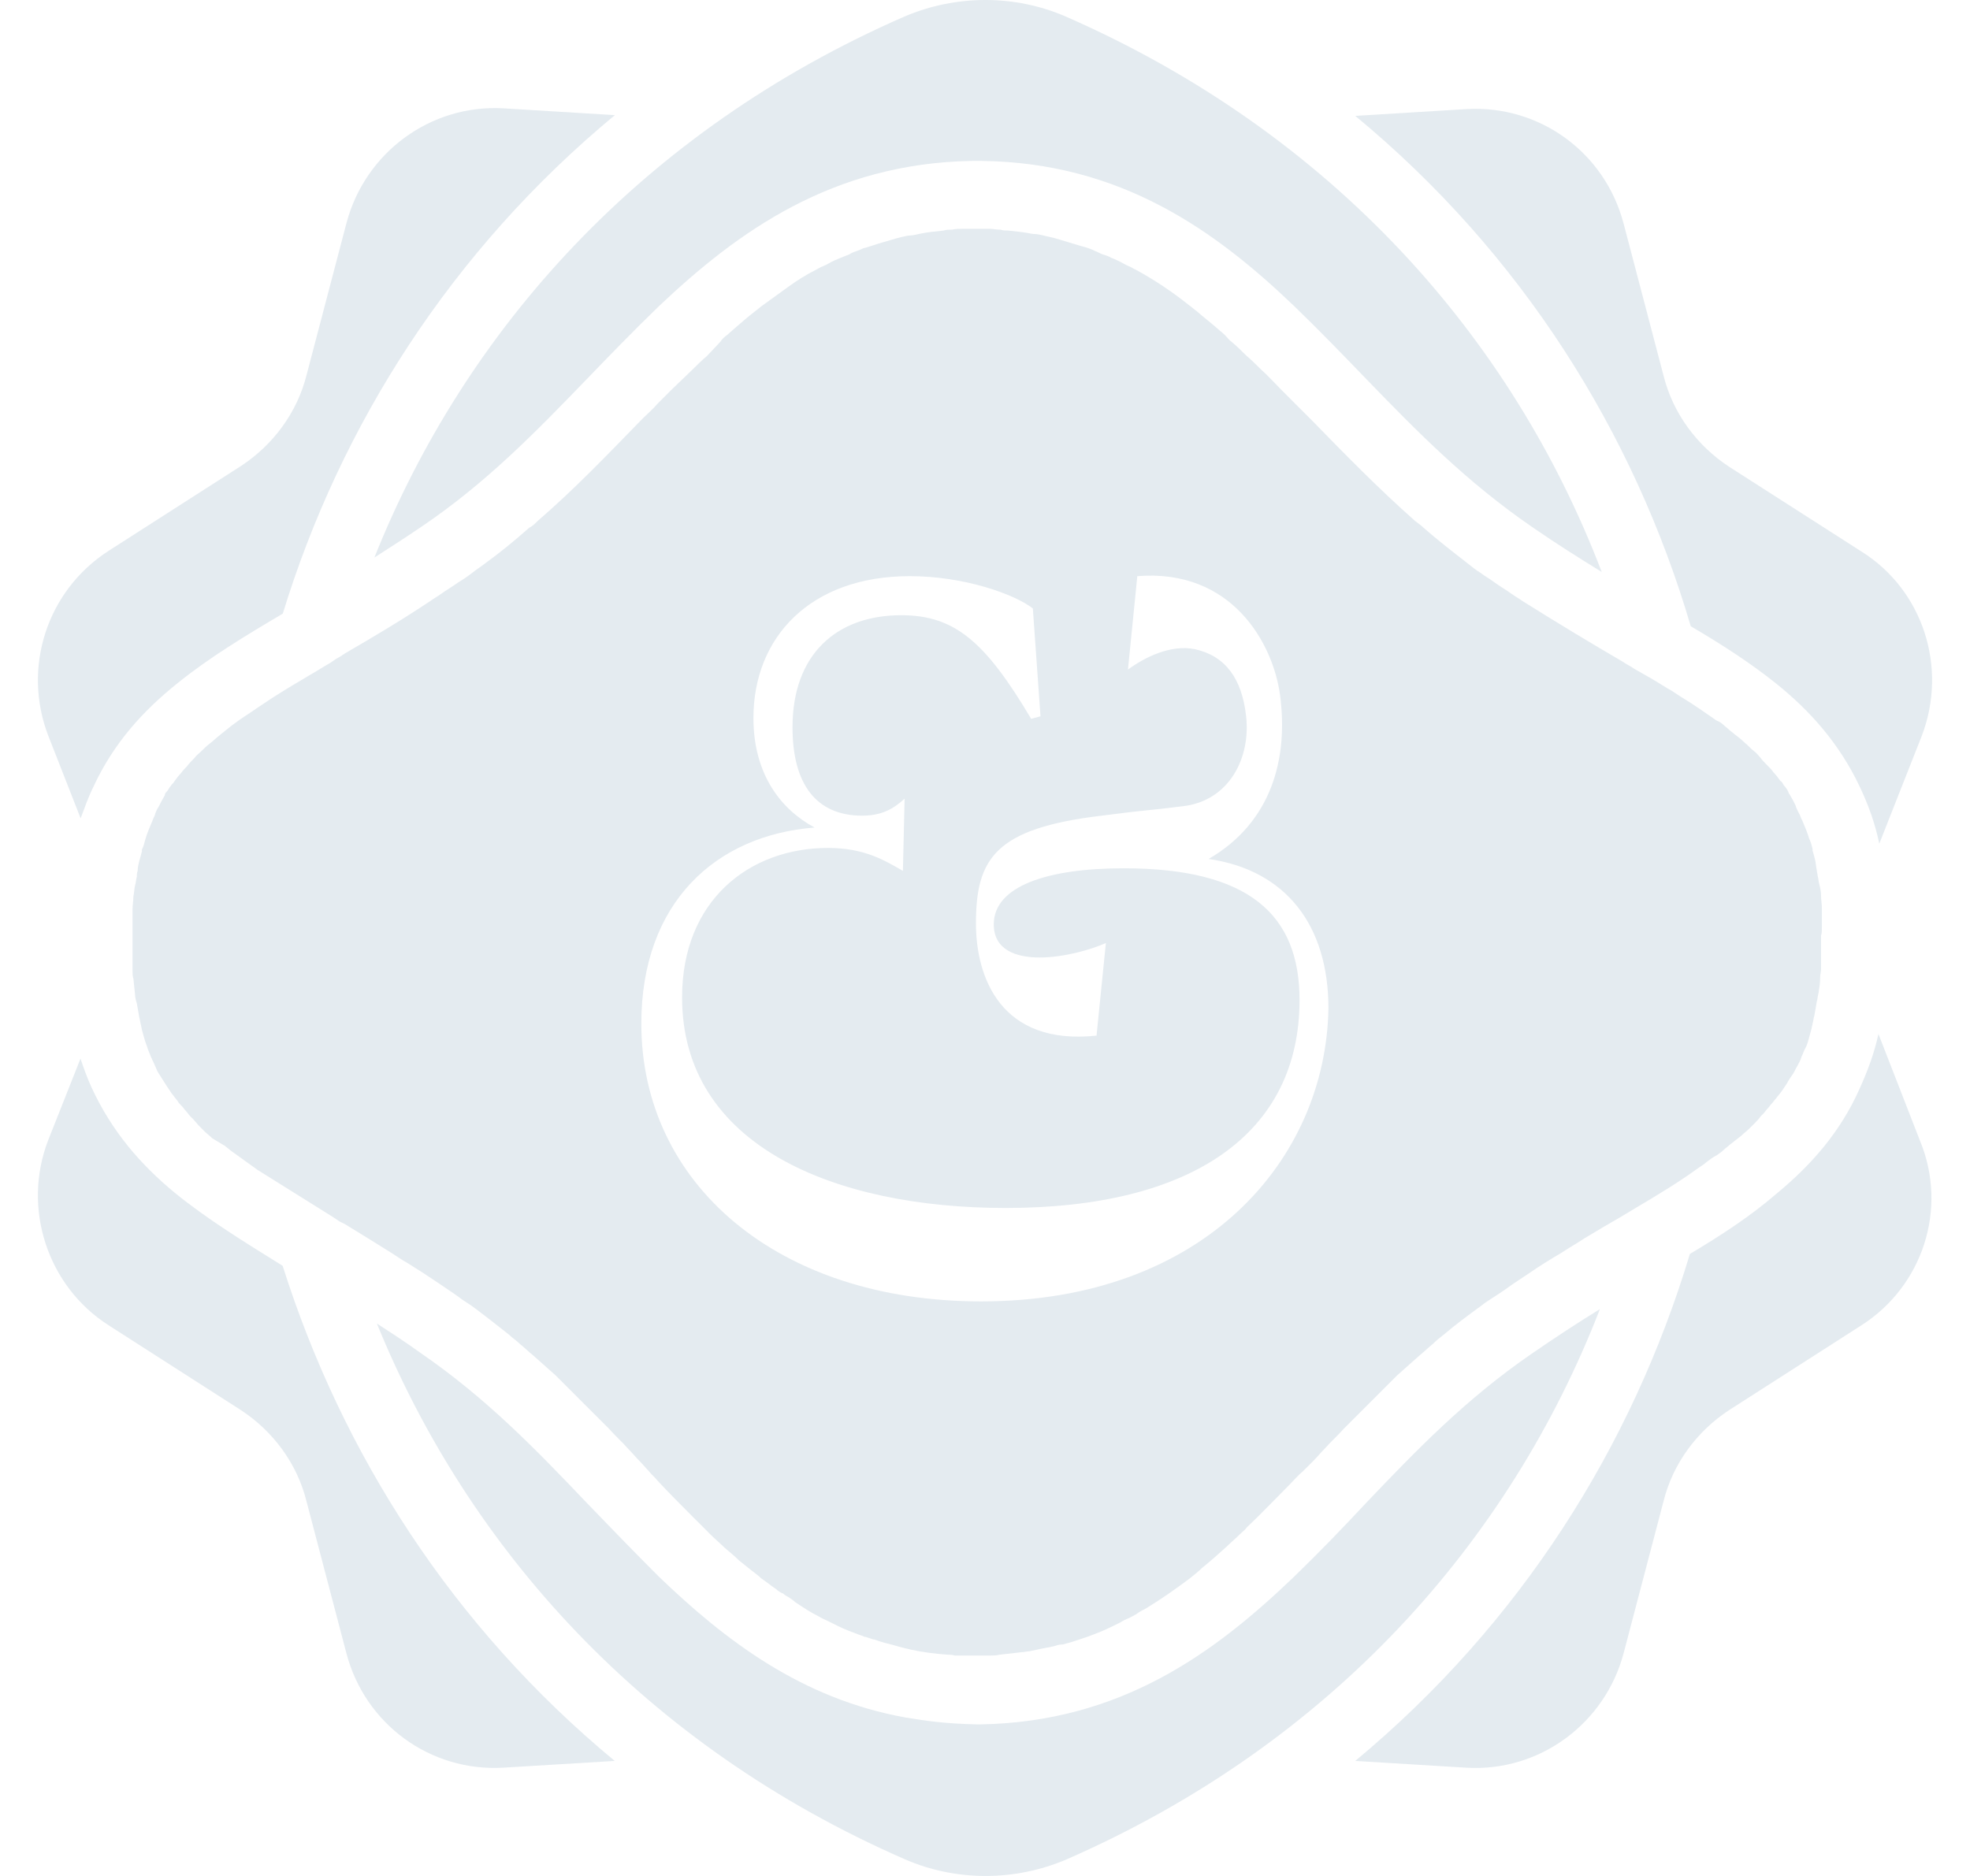
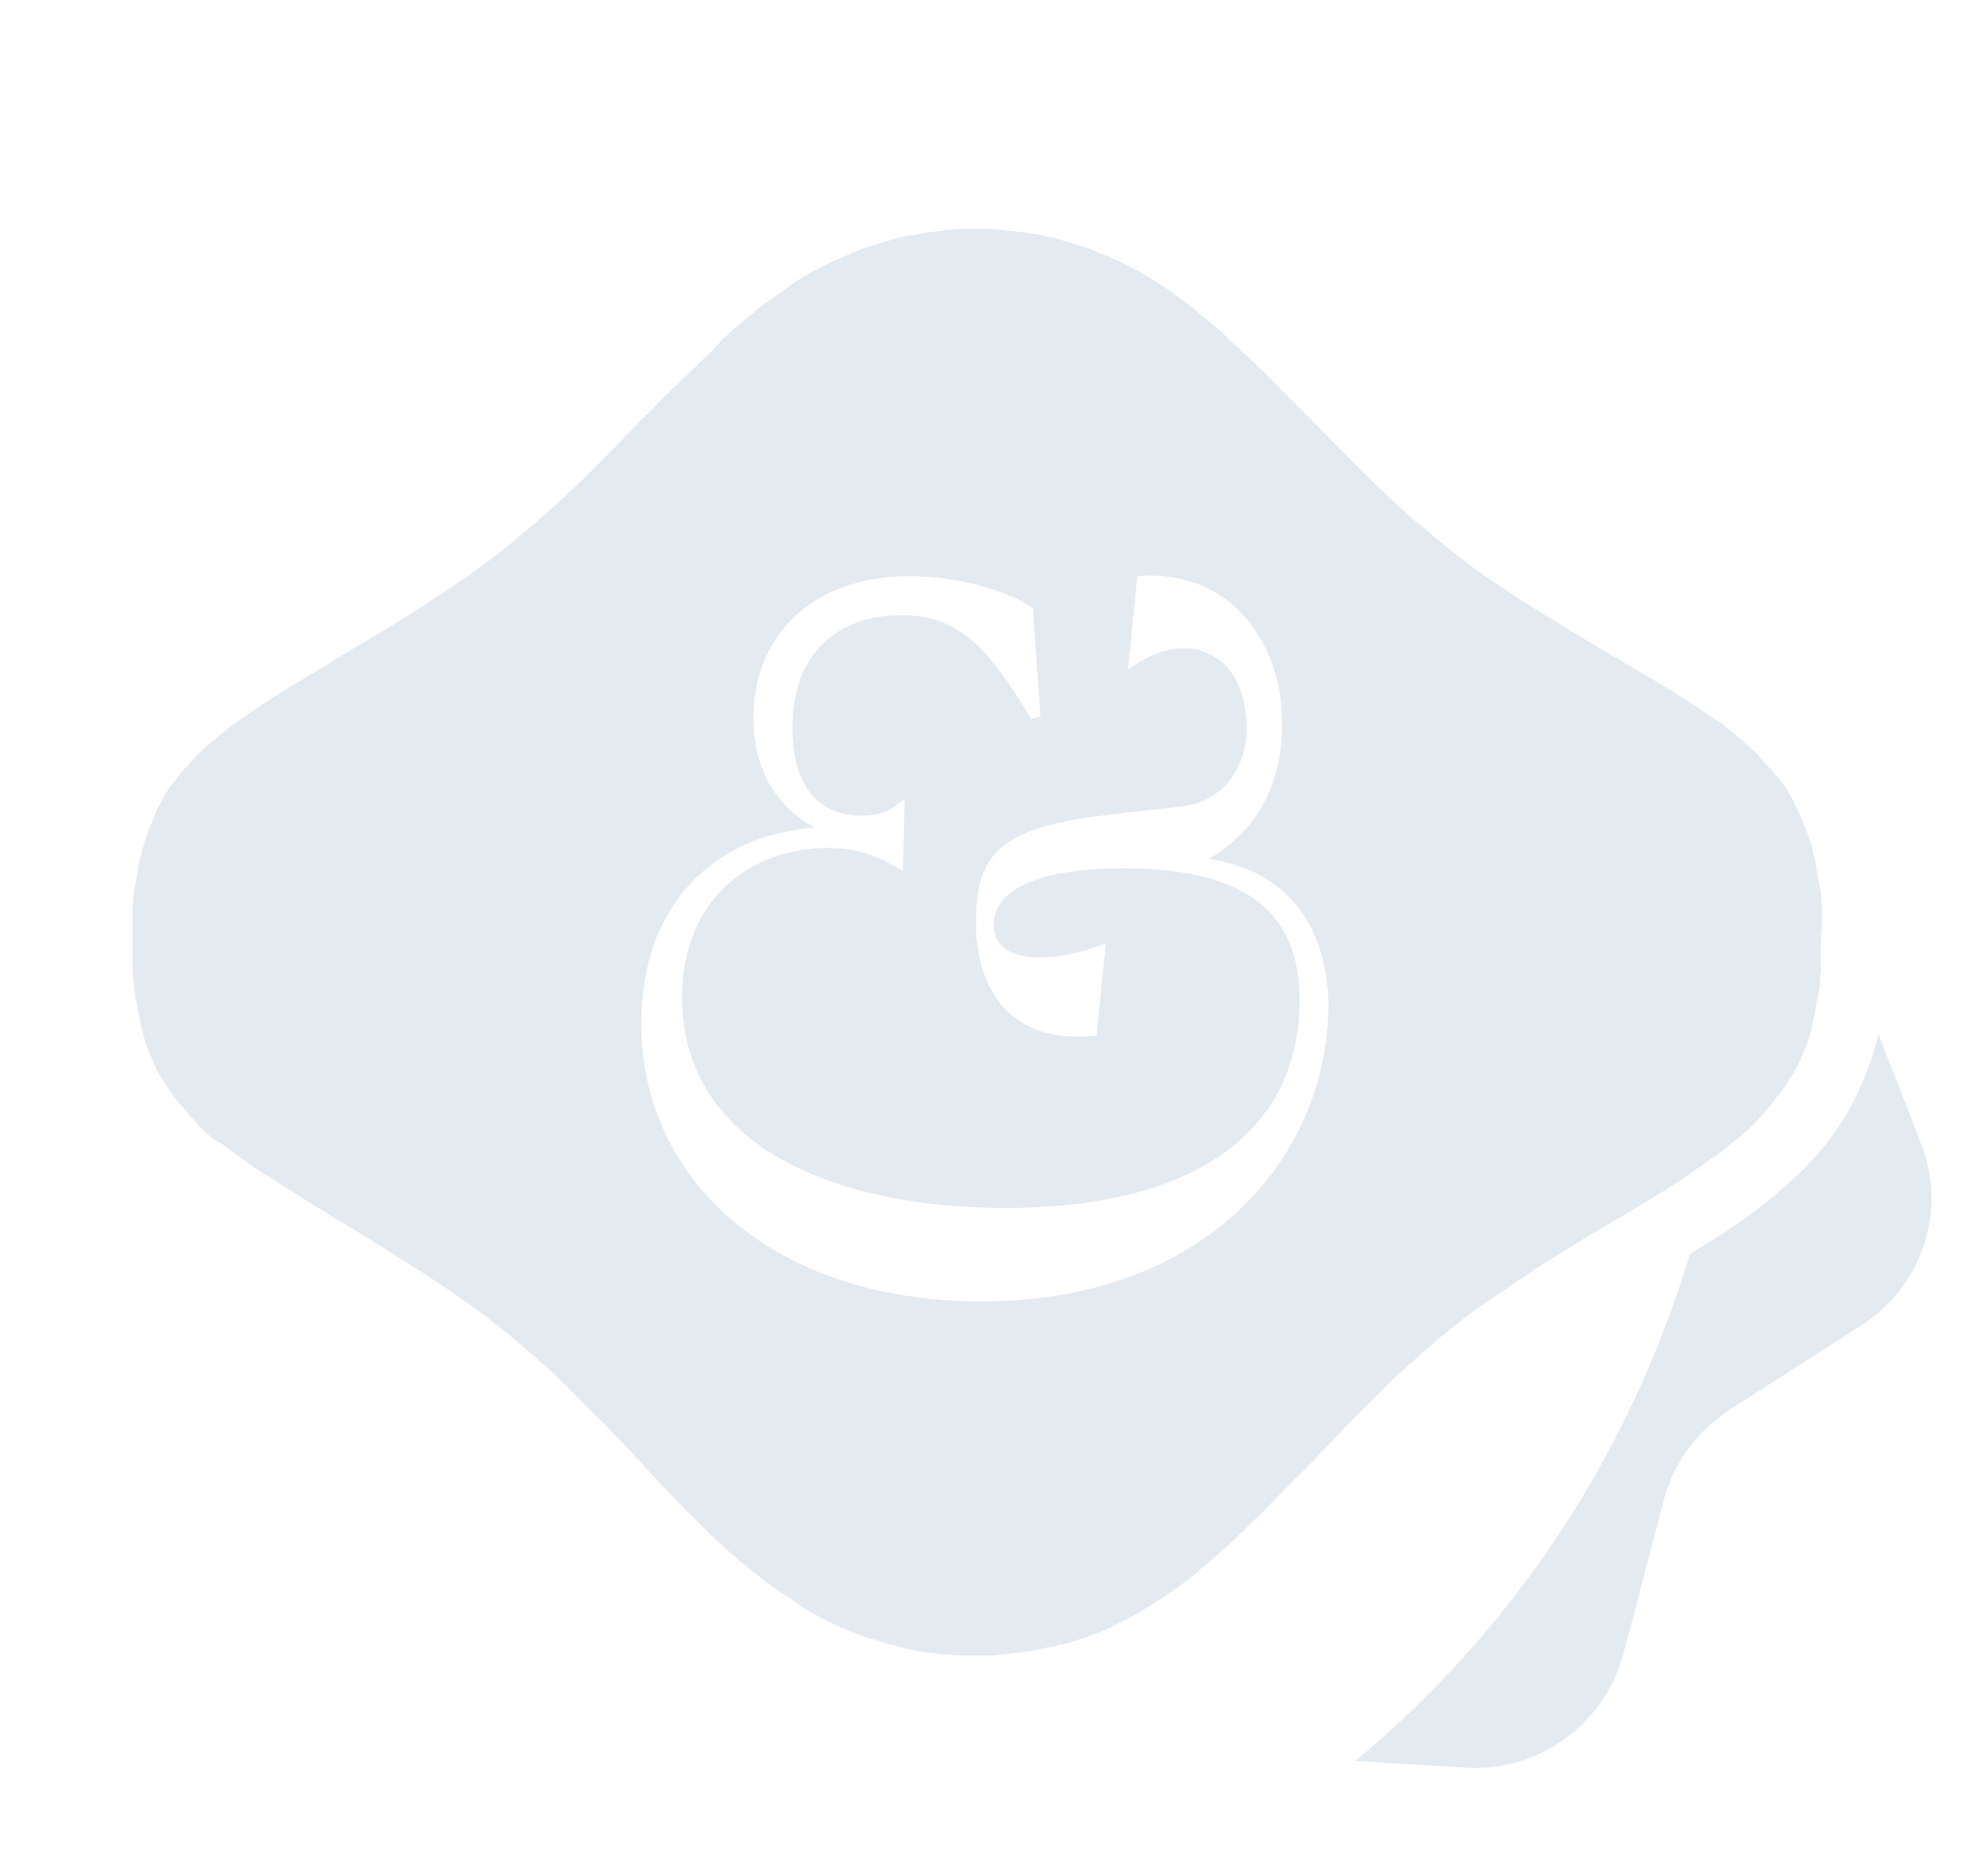
<svg xmlns="http://www.w3.org/2000/svg" width="42" height="40" viewBox="0 0 42 40" fill="none">
-   <path fill-rule="evenodd" clip-rule="evenodd" d="M13.106 37.547L10.734 37.691C9.176 37.782 7.782 36.768 7.384 35.247L6.533 32.006C6.334 31.209 5.827 30.521 5.138 30.068L2.314 28.257C1.01 27.424 0.467 25.759 1.028 24.31L1.716 22.572C1.789 22.789 1.861 22.988 1.952 23.187C2.386 24.129 3.002 24.835 3.726 25.433C4.414 25.994 5.211 26.483 6.026 26.99C7.293 30.992 9.647 34.686 13.106 37.547Z" fill="#E4EBF0" />
  <path fill-rule="evenodd" clip-rule="evenodd" d="M39.686 28.258L36.861 30.069C36.173 30.522 35.666 31.21 35.467 32.007L34.616 35.248C34.218 36.751 32.823 37.783 31.266 37.692L28.894 37.547C32.425 34.614 34.797 30.829 36.028 26.737C36.698 26.339 37.332 25.922 37.875 25.452C38.6 24.854 39.233 24.148 39.65 23.206C39.813 22.844 39.958 22.464 40.048 22.047L40.936 24.329C41.533 25.777 40.99 27.425 39.686 28.258Z" fill="#E4EBF0" />
-   <path fill-rule="evenodd" clip-rule="evenodd" d="M40.972 15.69L40.066 17.989C39.976 17.555 39.831 17.157 39.65 16.776C39.215 15.853 38.582 15.146 37.857 14.567C37.314 14.133 36.698 13.734 36.047 13.354C34.833 9.225 32.443 5.405 28.894 2.471L31.266 2.326C32.823 2.236 34.218 3.25 34.616 4.771L35.467 8.012C35.666 8.809 36.173 9.497 36.861 9.95L39.686 11.76C40.99 12.575 41.533 14.223 40.972 15.69Z" fill="#E4EBF0" />
-   <path fill-rule="evenodd" clip-rule="evenodd" d="M13.109 2.455C9.632 5.334 7.26 9.064 6.029 13.084C5.232 13.555 4.453 14.026 3.783 14.569C3.059 15.149 2.425 15.837 1.991 16.778C1.882 16.995 1.81 17.213 1.719 17.448L1.031 15.692C0.47 14.243 0.995 12.595 2.317 11.744L5.141 9.934C5.829 9.481 6.336 8.793 6.536 7.996L7.387 4.755C7.785 3.252 9.179 2.22 10.737 2.31L13.109 2.455Z" fill="#E4EBF0" />
-   <path d="M34.11 27.913C32.19 32.857 28.406 37.166 22.738 39.647C21.634 40.118 20.384 40.118 19.298 39.647C13.739 37.221 9.99 33.02 8.035 28.221C8.342 28.42 8.65 28.619 8.976 28.855C10.37 29.814 11.421 30.901 12.507 32.042C12.996 32.549 13.503 33.074 14.046 33.617C15.459 34.975 17.088 36.225 19.316 36.623C19.768 36.695 20.112 36.75 20.819 36.768C20.855 36.768 20.891 36.768 20.909 36.768C23.897 36.714 25.889 35.247 27.573 33.635C28.116 33.11 28.623 32.585 29.112 32.06C30.198 30.919 31.249 29.833 32.643 28.873C33.168 28.511 33.639 28.203 34.11 27.913Z" fill="#E4EBF0" />
-   <path d="M34.148 12.195C33.677 11.906 33.188 11.598 32.663 11.236C31.269 10.276 30.218 9.208 29.132 8.085C28.643 7.578 28.136 7.053 27.593 6.528C25.909 4.916 23.899 3.468 20.929 3.431C20.893 3.431 20.857 3.431 20.821 3.431C20.785 3.431 20.748 3.431 20.712 3.431C17.742 3.486 15.732 4.934 14.049 6.528C13.505 7.053 12.998 7.578 12.509 8.085C11.423 9.208 10.373 10.294 8.978 11.236C8.634 11.471 8.29 11.688 7.982 11.888C9.92 7.035 13.686 2.798 19.282 0.353C20.386 -0.118 21.636 -0.118 22.722 0.353C28.426 2.852 32.247 7.216 34.148 12.195Z" fill="#E4EBF0" />
  <path fill-rule="evenodd" clip-rule="evenodd" d="M38.842 19.764C38.842 19.691 38.842 19.637 38.842 19.565C38.842 19.547 38.842 19.528 38.842 19.528C38.842 19.474 38.842 19.42 38.842 19.365C38.842 19.275 38.824 19.184 38.824 19.094C38.824 19.003 38.806 18.931 38.788 18.858C38.77 18.804 38.77 18.732 38.752 18.677C38.752 18.641 38.733 18.587 38.733 18.551C38.715 18.478 38.715 18.406 38.697 18.333C38.679 18.261 38.661 18.188 38.643 18.134C38.643 18.134 38.643 18.116 38.643 18.098C38.625 18.026 38.607 17.953 38.571 17.881C38.534 17.754 38.48 17.627 38.426 17.5C38.407 17.464 38.389 17.428 38.371 17.374C38.335 17.301 38.299 17.247 38.281 17.174C38.263 17.138 38.245 17.102 38.227 17.066C38.208 17.029 38.172 16.975 38.154 16.939C38.136 16.921 38.136 16.903 38.118 16.867C38.1 16.83 38.063 16.776 38.027 16.74C38.009 16.704 37.991 16.667 37.955 16.649C37.919 16.595 37.864 16.523 37.81 16.468C37.774 16.414 37.738 16.378 37.683 16.323C37.629 16.269 37.575 16.215 37.52 16.142C37.484 16.106 37.448 16.052 37.394 16.015C37.321 15.961 37.267 15.889 37.194 15.834C37.122 15.762 37.05 15.708 36.977 15.653C36.941 15.617 36.905 15.599 36.868 15.563C36.832 15.527 36.778 15.49 36.742 15.454C36.705 15.418 36.651 15.382 36.597 15.364C36.361 15.201 36.108 15.02 35.836 14.857C35.746 14.802 35.655 14.73 35.547 14.676C35.402 14.585 35.257 14.495 35.094 14.404C35.003 14.35 34.931 14.313 34.84 14.259C34.768 14.205 34.677 14.168 34.605 14.114C33.953 13.734 33.229 13.299 32.45 12.81C32.378 12.756 32.305 12.72 32.233 12.666C32.106 12.575 31.979 12.503 31.853 12.412C31.762 12.34 31.653 12.285 31.563 12.213C31.472 12.159 31.382 12.086 31.291 12.014C30.965 11.76 30.639 11.507 30.35 11.253C30.295 11.199 30.241 11.163 30.169 11.108C29.372 10.402 28.666 9.678 27.978 8.972C27.959 8.954 27.941 8.935 27.923 8.917C27.815 8.809 27.724 8.718 27.615 8.61C27.561 8.555 27.507 8.501 27.453 8.447C27.416 8.41 27.362 8.356 27.326 8.32C27.181 8.175 27.036 8.012 26.873 7.867C26.782 7.777 26.674 7.668 26.565 7.577C26.475 7.487 26.366 7.378 26.257 7.288C26.203 7.251 26.167 7.197 26.113 7.143C26.058 7.088 26.004 7.052 25.968 7.016C25.823 6.889 25.66 6.763 25.515 6.636C25.461 6.6 25.406 6.545 25.352 6.509C24.99 6.219 24.61 5.966 24.211 5.749C24.157 5.73 24.121 5.694 24.066 5.676C23.976 5.64 23.903 5.586 23.813 5.549C23.777 5.531 23.74 5.513 23.686 5.495C23.632 5.459 23.559 5.441 23.505 5.423C23.451 5.404 23.396 5.368 23.342 5.35C23.306 5.332 23.27 5.314 23.215 5.296C23.161 5.278 23.107 5.26 23.034 5.242C22.853 5.187 22.672 5.133 22.491 5.079C22.419 5.06 22.328 5.042 22.256 5.024C22.183 5.006 22.111 4.988 22.02 4.988C21.839 4.952 21.676 4.934 21.495 4.916C21.441 4.916 21.386 4.916 21.332 4.897H21.314C21.242 4.897 21.169 4.879 21.097 4.879C21.024 4.879 20.952 4.879 20.861 4.879C20.843 4.879 20.825 4.879 20.807 4.879C20.789 4.879 20.771 4.879 20.753 4.879C20.68 4.879 20.608 4.879 20.517 4.879C20.445 4.879 20.372 4.879 20.3 4.897C20.282 4.897 20.282 4.897 20.282 4.897C20.227 4.897 20.173 4.897 20.119 4.916C19.938 4.934 19.757 4.952 19.594 4.988C19.521 5.006 19.431 5.024 19.358 5.024C19.268 5.042 19.195 5.06 19.123 5.079C18.942 5.133 18.743 5.187 18.58 5.242C18.525 5.26 18.471 5.278 18.399 5.296C18.363 5.314 18.326 5.332 18.272 5.35C18.218 5.368 18.163 5.386 18.109 5.423C18.055 5.441 17.982 5.477 17.928 5.495C17.892 5.513 17.837 5.531 17.801 5.549C17.711 5.586 17.638 5.64 17.548 5.676C17.493 5.694 17.439 5.73 17.403 5.749C17.186 5.857 16.986 5.984 16.787 6.129L16.262 6.509C16.208 6.545 16.153 6.6 16.099 6.636C15.936 6.763 15.791 6.889 15.646 7.016L15.502 7.143C15.447 7.179 15.393 7.233 15.357 7.288L15.067 7.596C14.958 7.686 14.868 7.777 14.759 7.885L14.306 8.32C14.27 8.356 14.216 8.41 14.18 8.447L14.017 8.61C13.926 8.718 13.818 8.809 13.709 8.917C13.691 8.935 13.673 8.954 13.655 8.972C12.966 9.678 12.26 10.42 11.463 11.108C11.409 11.163 11.355 11.217 11.282 11.253C10.975 11.525 10.667 11.778 10.341 12.014C10.25 12.086 10.16 12.14 10.069 12.213C9.979 12.285 9.87 12.358 9.779 12.412C9.653 12.503 9.526 12.575 9.399 12.666C9.327 12.72 9.254 12.756 9.182 12.81C8.53 13.245 7.914 13.607 7.353 13.933C7.335 13.951 7.317 13.951 7.299 13.969C7.281 13.988 7.263 13.988 7.244 14.006C7.172 14.042 7.118 14.078 7.045 14.132C6.882 14.223 6.719 14.332 6.556 14.422C6.411 14.513 6.248 14.603 6.104 14.694C6.013 14.748 5.904 14.82 5.814 14.875C5.705 14.947 5.597 15.02 5.488 15.092C5.307 15.219 5.126 15.327 4.963 15.454C4.909 15.49 4.854 15.545 4.8 15.581C4.764 15.617 4.727 15.635 4.691 15.671C4.619 15.726 4.546 15.798 4.474 15.853C4.402 15.907 4.329 15.979 4.275 16.034C4.239 16.07 4.184 16.106 4.148 16.16C4.094 16.215 4.039 16.269 3.985 16.341C3.949 16.378 3.895 16.432 3.858 16.486C3.804 16.541 3.75 16.613 3.713 16.667C3.695 16.704 3.659 16.722 3.641 16.758C3.605 16.794 3.587 16.849 3.55 16.885C3.532 16.903 3.514 16.921 3.514 16.957C3.496 16.993 3.46 17.048 3.442 17.084C3.424 17.12 3.406 17.156 3.388 17.192C3.351 17.247 3.315 17.319 3.297 17.392C3.279 17.428 3.261 17.464 3.243 17.518C3.188 17.645 3.134 17.772 3.098 17.899C3.08 17.971 3.062 18.044 3.025 18.116C3.025 18.134 3.025 18.134 3.025 18.152C3.007 18.225 2.989 18.297 2.971 18.351C2.953 18.424 2.935 18.496 2.935 18.569C2.917 18.605 2.917 18.659 2.917 18.695C2.899 18.75 2.899 18.822 2.88 18.877C2.862 18.949 2.862 19.04 2.844 19.112C2.844 19.203 2.826 19.293 2.826 19.384C2.826 19.438 2.826 19.492 2.826 19.547C2.826 19.565 2.826 19.583 2.826 19.583C2.826 19.655 2.826 19.709 2.826 19.782C2.826 19.854 2.826 19.909 2.826 19.981V20.035C2.826 20.144 2.826 20.235 2.826 20.343C2.826 20.416 2.826 20.488 2.826 20.561C2.826 20.579 2.826 20.597 2.826 20.615C2.826 20.651 2.826 20.669 2.826 20.705C2.826 20.76 2.826 20.814 2.844 20.868L2.88 21.212C2.88 21.267 2.899 21.339 2.917 21.393L2.971 21.701C2.989 21.756 2.989 21.81 3.007 21.864L3.025 21.955C3.043 22.027 3.062 22.082 3.08 22.154C3.098 22.226 3.134 22.299 3.152 22.371L3.225 22.552C3.243 22.57 3.243 22.607 3.261 22.625L3.333 22.788C3.351 22.842 3.388 22.896 3.424 22.951L3.55 23.15C3.587 23.204 3.623 23.259 3.659 23.313L3.786 23.476C3.804 23.512 3.84 23.548 3.876 23.584C3.913 23.621 3.931 23.657 3.967 23.693C4.003 23.729 4.021 23.766 4.057 23.802C4.076 23.82 4.094 23.838 4.112 23.856L4.239 24.001C4.275 24.037 4.329 24.091 4.365 24.128C4.42 24.182 4.474 24.218 4.528 24.273L4.8 24.436C4.836 24.472 4.872 24.49 4.909 24.526L5.488 24.943L7.081 25.939C7.136 25.975 7.19 26.011 7.244 26.047C7.281 26.065 7.317 26.083 7.353 26.101C7.679 26.301 8.005 26.5 8.349 26.717C8.458 26.79 8.566 26.862 8.693 26.934C8.802 27.007 8.928 27.079 9.037 27.152C9.146 27.224 9.254 27.297 9.363 27.369C9.49 27.459 9.635 27.55 9.761 27.641C9.852 27.713 9.942 27.767 10.051 27.84C10.323 28.039 10.594 28.256 10.848 28.455C10.92 28.528 11.011 28.582 11.083 28.655C11.174 28.727 11.264 28.818 11.355 28.89C11.518 29.035 11.681 29.18 11.844 29.325C11.934 29.415 12.025 29.506 12.115 29.596C12.224 29.705 12.333 29.814 12.441 29.922C12.55 30.031 12.659 30.139 12.767 30.248C12.84 30.32 12.912 30.393 12.985 30.465C13.111 30.61 13.256 30.737 13.383 30.882C13.473 30.972 13.546 31.063 13.636 31.154C13.709 31.226 13.763 31.298 13.836 31.371C13.89 31.443 13.962 31.497 14.017 31.57C14.27 31.841 14.524 32.095 14.777 32.349C14.85 32.421 14.94 32.511 15.013 32.584C15.067 32.638 15.103 32.675 15.157 32.729C15.248 32.819 15.357 32.91 15.447 33C15.556 33.091 15.664 33.181 15.755 33.272C15.845 33.344 15.936 33.417 16.027 33.489C16.099 33.544 16.172 33.598 16.226 33.652C16.334 33.725 16.443 33.815 16.552 33.888C16.588 33.924 16.642 33.96 16.697 33.978C16.733 34.014 16.769 34.033 16.805 34.051C16.86 34.087 16.914 34.123 16.95 34.159C17.113 34.268 17.276 34.377 17.457 34.467C17.511 34.503 17.566 34.522 17.638 34.558C17.711 34.594 17.783 34.63 17.855 34.666C18 34.739 18.145 34.793 18.29 34.847C18.344 34.865 18.399 34.884 18.435 34.902H18.453C18.507 34.92 18.562 34.938 18.616 34.956C18.616 34.956 18.616 34.956 18.634 34.956C18.779 35.01 18.924 35.047 19.069 35.083C19.123 35.101 19.195 35.119 19.268 35.137C19.322 35.155 19.358 35.155 19.413 35.173C19.666 35.228 19.938 35.264 20.209 35.282C20.246 35.282 20.3 35.282 20.354 35.3C20.409 35.3 20.463 35.3 20.517 35.3C20.59 35.3 20.662 35.3 20.753 35.3H20.771C20.789 35.3 20.789 35.3 20.807 35.3C20.825 35.3 20.843 35.3 20.861 35.3C20.934 35.3 21.006 35.3 21.097 35.3C21.169 35.3 21.242 35.3 21.314 35.282C21.477 35.264 21.64 35.246 21.785 35.228C21.839 35.228 21.893 35.209 21.948 35.209C22.038 35.191 22.111 35.173 22.201 35.155C22.292 35.137 22.382 35.119 22.473 35.101C22.527 35.083 22.581 35.065 22.636 35.065H22.654C22.726 35.047 22.781 35.029 22.853 35.01C22.962 34.974 23.07 34.938 23.179 34.902C23.233 34.884 23.27 34.865 23.324 34.847C23.523 34.775 23.704 34.684 23.885 34.594C23.94 34.558 24.012 34.522 24.066 34.503C24.139 34.467 24.211 34.431 24.284 34.377C24.338 34.34 24.392 34.322 24.447 34.286C24.773 34.087 25.08 33.87 25.37 33.652C25.461 33.58 25.551 33.507 25.624 33.435C25.805 33.29 25.986 33.127 26.167 32.964C26.257 32.874 26.348 32.801 26.438 32.711C26.493 32.656 26.547 32.62 26.583 32.566C26.891 32.276 27.181 31.968 27.489 31.66C27.579 31.57 27.67 31.461 27.778 31.371C27.851 31.298 27.923 31.226 27.996 31.154C28.086 31.063 28.159 30.972 28.249 30.882C28.376 30.737 28.521 30.61 28.648 30.465C28.72 30.393 28.792 30.32 28.865 30.248C28.974 30.139 29.082 30.031 29.191 29.922C29.299 29.814 29.408 29.705 29.517 29.596C29.607 29.506 29.698 29.415 29.788 29.325C29.951 29.18 30.114 29.035 30.277 28.89C30.368 28.818 30.458 28.727 30.549 28.655C30.621 28.582 30.712 28.51 30.784 28.455C31.038 28.238 31.309 28.039 31.581 27.84C31.672 27.767 31.762 27.713 31.871 27.641C32.016 27.55 32.142 27.459 32.269 27.369C32.378 27.297 32.486 27.224 32.595 27.152C32.83 26.989 33.066 26.844 33.283 26.717C33.446 26.608 33.609 26.518 33.772 26.409C34.044 26.246 34.315 26.083 34.569 25.939C34.659 25.884 34.75 25.83 34.84 25.776C35.329 25.486 35.782 25.214 36.18 24.924C36.253 24.87 36.325 24.834 36.38 24.78C36.452 24.725 36.524 24.671 36.597 24.635C36.651 24.599 36.705 24.562 36.76 24.508C36.796 24.472 36.832 24.454 36.868 24.417C36.959 24.345 37.031 24.291 37.122 24.218C37.176 24.164 37.231 24.128 37.285 24.073C37.321 24.037 37.375 23.983 37.412 23.947C37.448 23.91 37.502 23.856 37.538 23.802C37.556 23.784 37.575 23.766 37.593 23.747C37.629 23.711 37.647 23.675 37.683 23.639C37.719 23.603 37.738 23.566 37.774 23.53C37.81 23.494 37.828 23.458 37.864 23.422C37.901 23.367 37.955 23.313 37.991 23.259C38.027 23.204 38.063 23.15 38.1 23.096C38.136 23.023 38.19 22.951 38.227 22.896C38.263 22.842 38.281 22.788 38.317 22.733C38.353 22.661 38.389 22.607 38.407 22.534C38.444 22.462 38.462 22.389 38.498 22.335C38.534 22.263 38.552 22.19 38.571 22.118C38.589 22.045 38.607 21.991 38.625 21.919C38.625 21.882 38.643 21.864 38.643 21.828C38.661 21.774 38.661 21.719 38.679 21.665C38.697 21.575 38.715 21.466 38.733 21.357C38.752 21.303 38.752 21.23 38.77 21.176C38.788 21.067 38.806 20.959 38.806 20.832C38.806 20.778 38.824 20.724 38.824 20.669C38.824 20.633 38.824 20.615 38.824 20.579C38.824 20.561 38.824 20.542 38.824 20.524C38.824 20.452 38.824 20.379 38.824 20.307C38.824 20.216 38.824 20.108 38.824 19.999V19.945C38.842 19.909 38.842 19.836 38.842 19.764ZM20.916 27.749C16.57 27.749 13.673 25.232 13.673 21.828C13.673 19.239 15.266 17.808 17.367 17.645C16.66 17.265 16.063 16.523 16.063 15.309C16.063 13.589 17.276 12.285 19.395 12.285C20.553 12.285 21.622 12.666 22.02 12.973L22.183 15.273L21.984 15.327C21.006 13.68 20.354 13.118 19.213 13.118C17.837 13.118 16.896 13.951 16.896 15.508C16.896 16.722 17.403 17.392 18.381 17.392C18.797 17.392 19.051 17.247 19.286 17.029L19.25 18.569C18.869 18.351 18.435 18.08 17.656 18.08C15.972 18.08 14.542 19.203 14.542 21.267C14.542 24.436 17.801 25.757 21.441 25.757C25.424 25.757 27.706 24.164 27.706 21.321C27.706 19.51 26.638 18.514 23.958 18.514C22.328 18.514 21.187 18.895 21.187 19.709C21.187 20.253 21.658 20.416 22.165 20.416C22.672 20.416 23.252 20.253 23.577 20.108L23.378 22.082C21.332 22.299 20.807 20.832 20.807 19.691C20.807 18.297 21.224 17.663 23.487 17.392C24.61 17.247 24.338 17.301 25.207 17.192C26.203 17.084 26.674 16.16 26.565 15.255C26.475 14.476 26.131 13.988 25.479 13.843C24.954 13.734 24.392 14.024 24.048 14.277L24.247 12.285C26.276 12.122 27.145 13.734 27.29 14.82C27.471 16.178 27.108 17.537 25.768 18.315C27.398 18.551 28.322 19.709 28.322 21.502C28.267 24.707 25.696 27.749 20.916 27.749Z" fill="#E4EBF0" />
</svg>